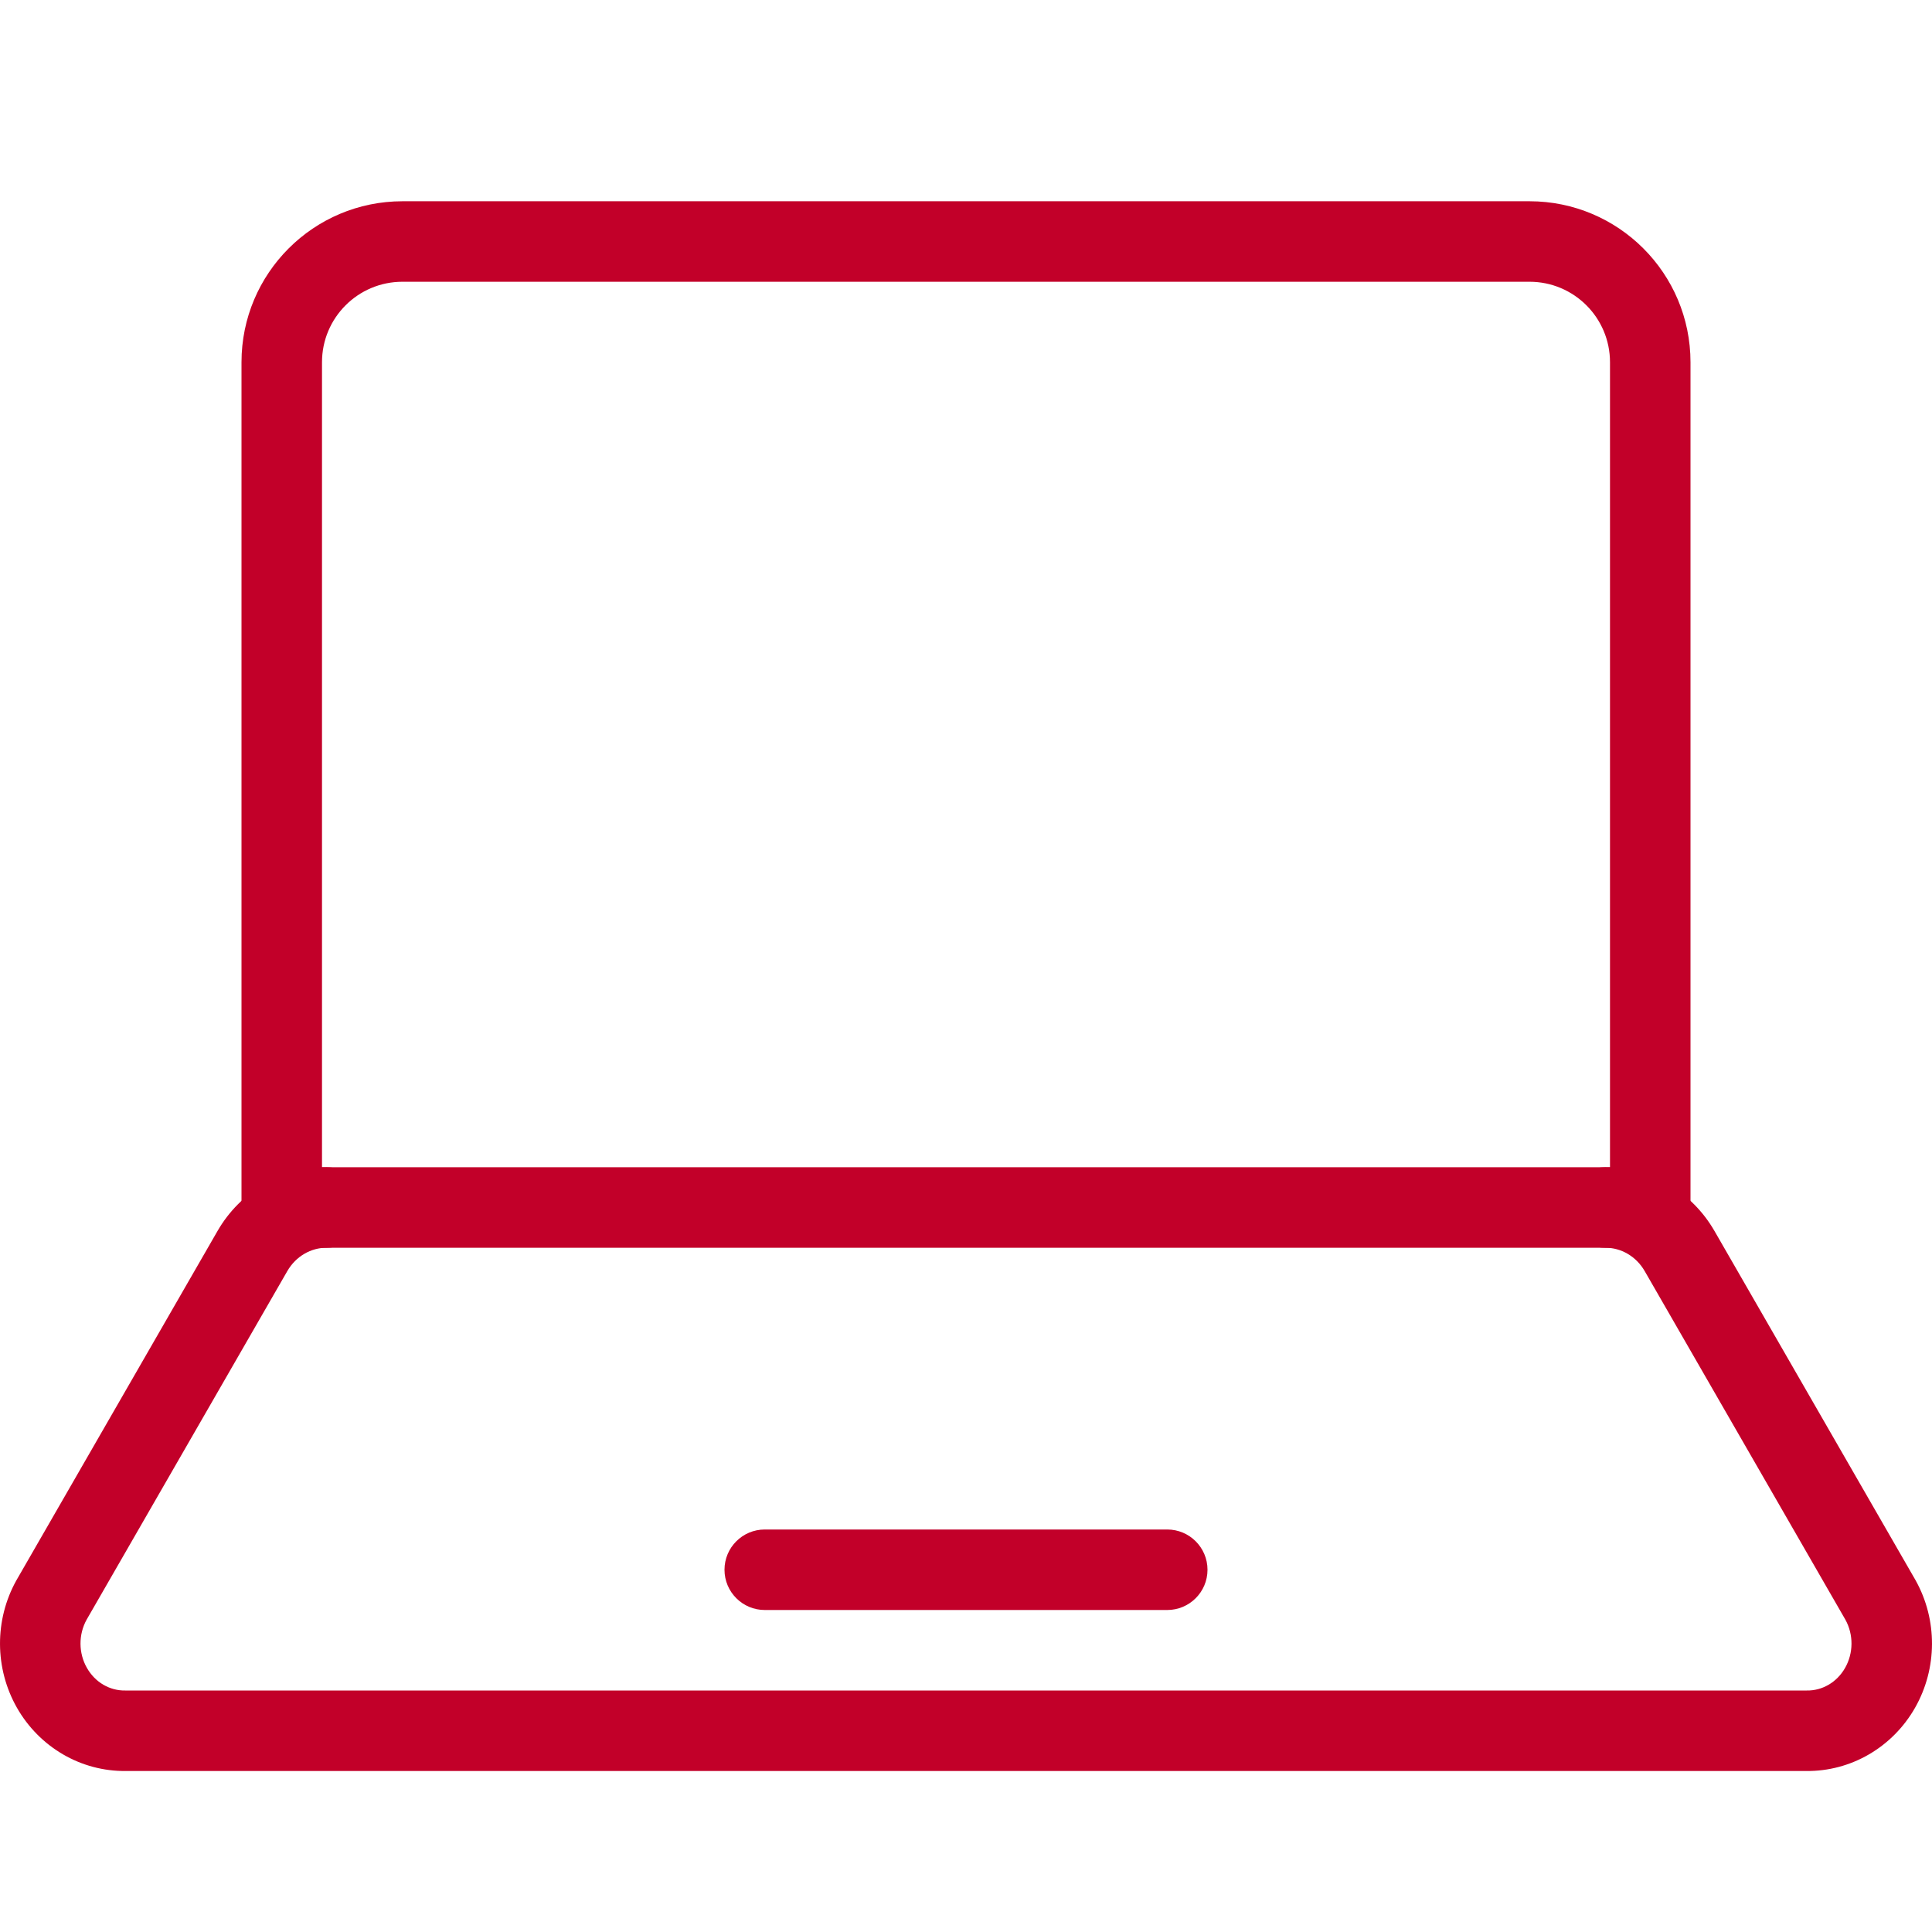
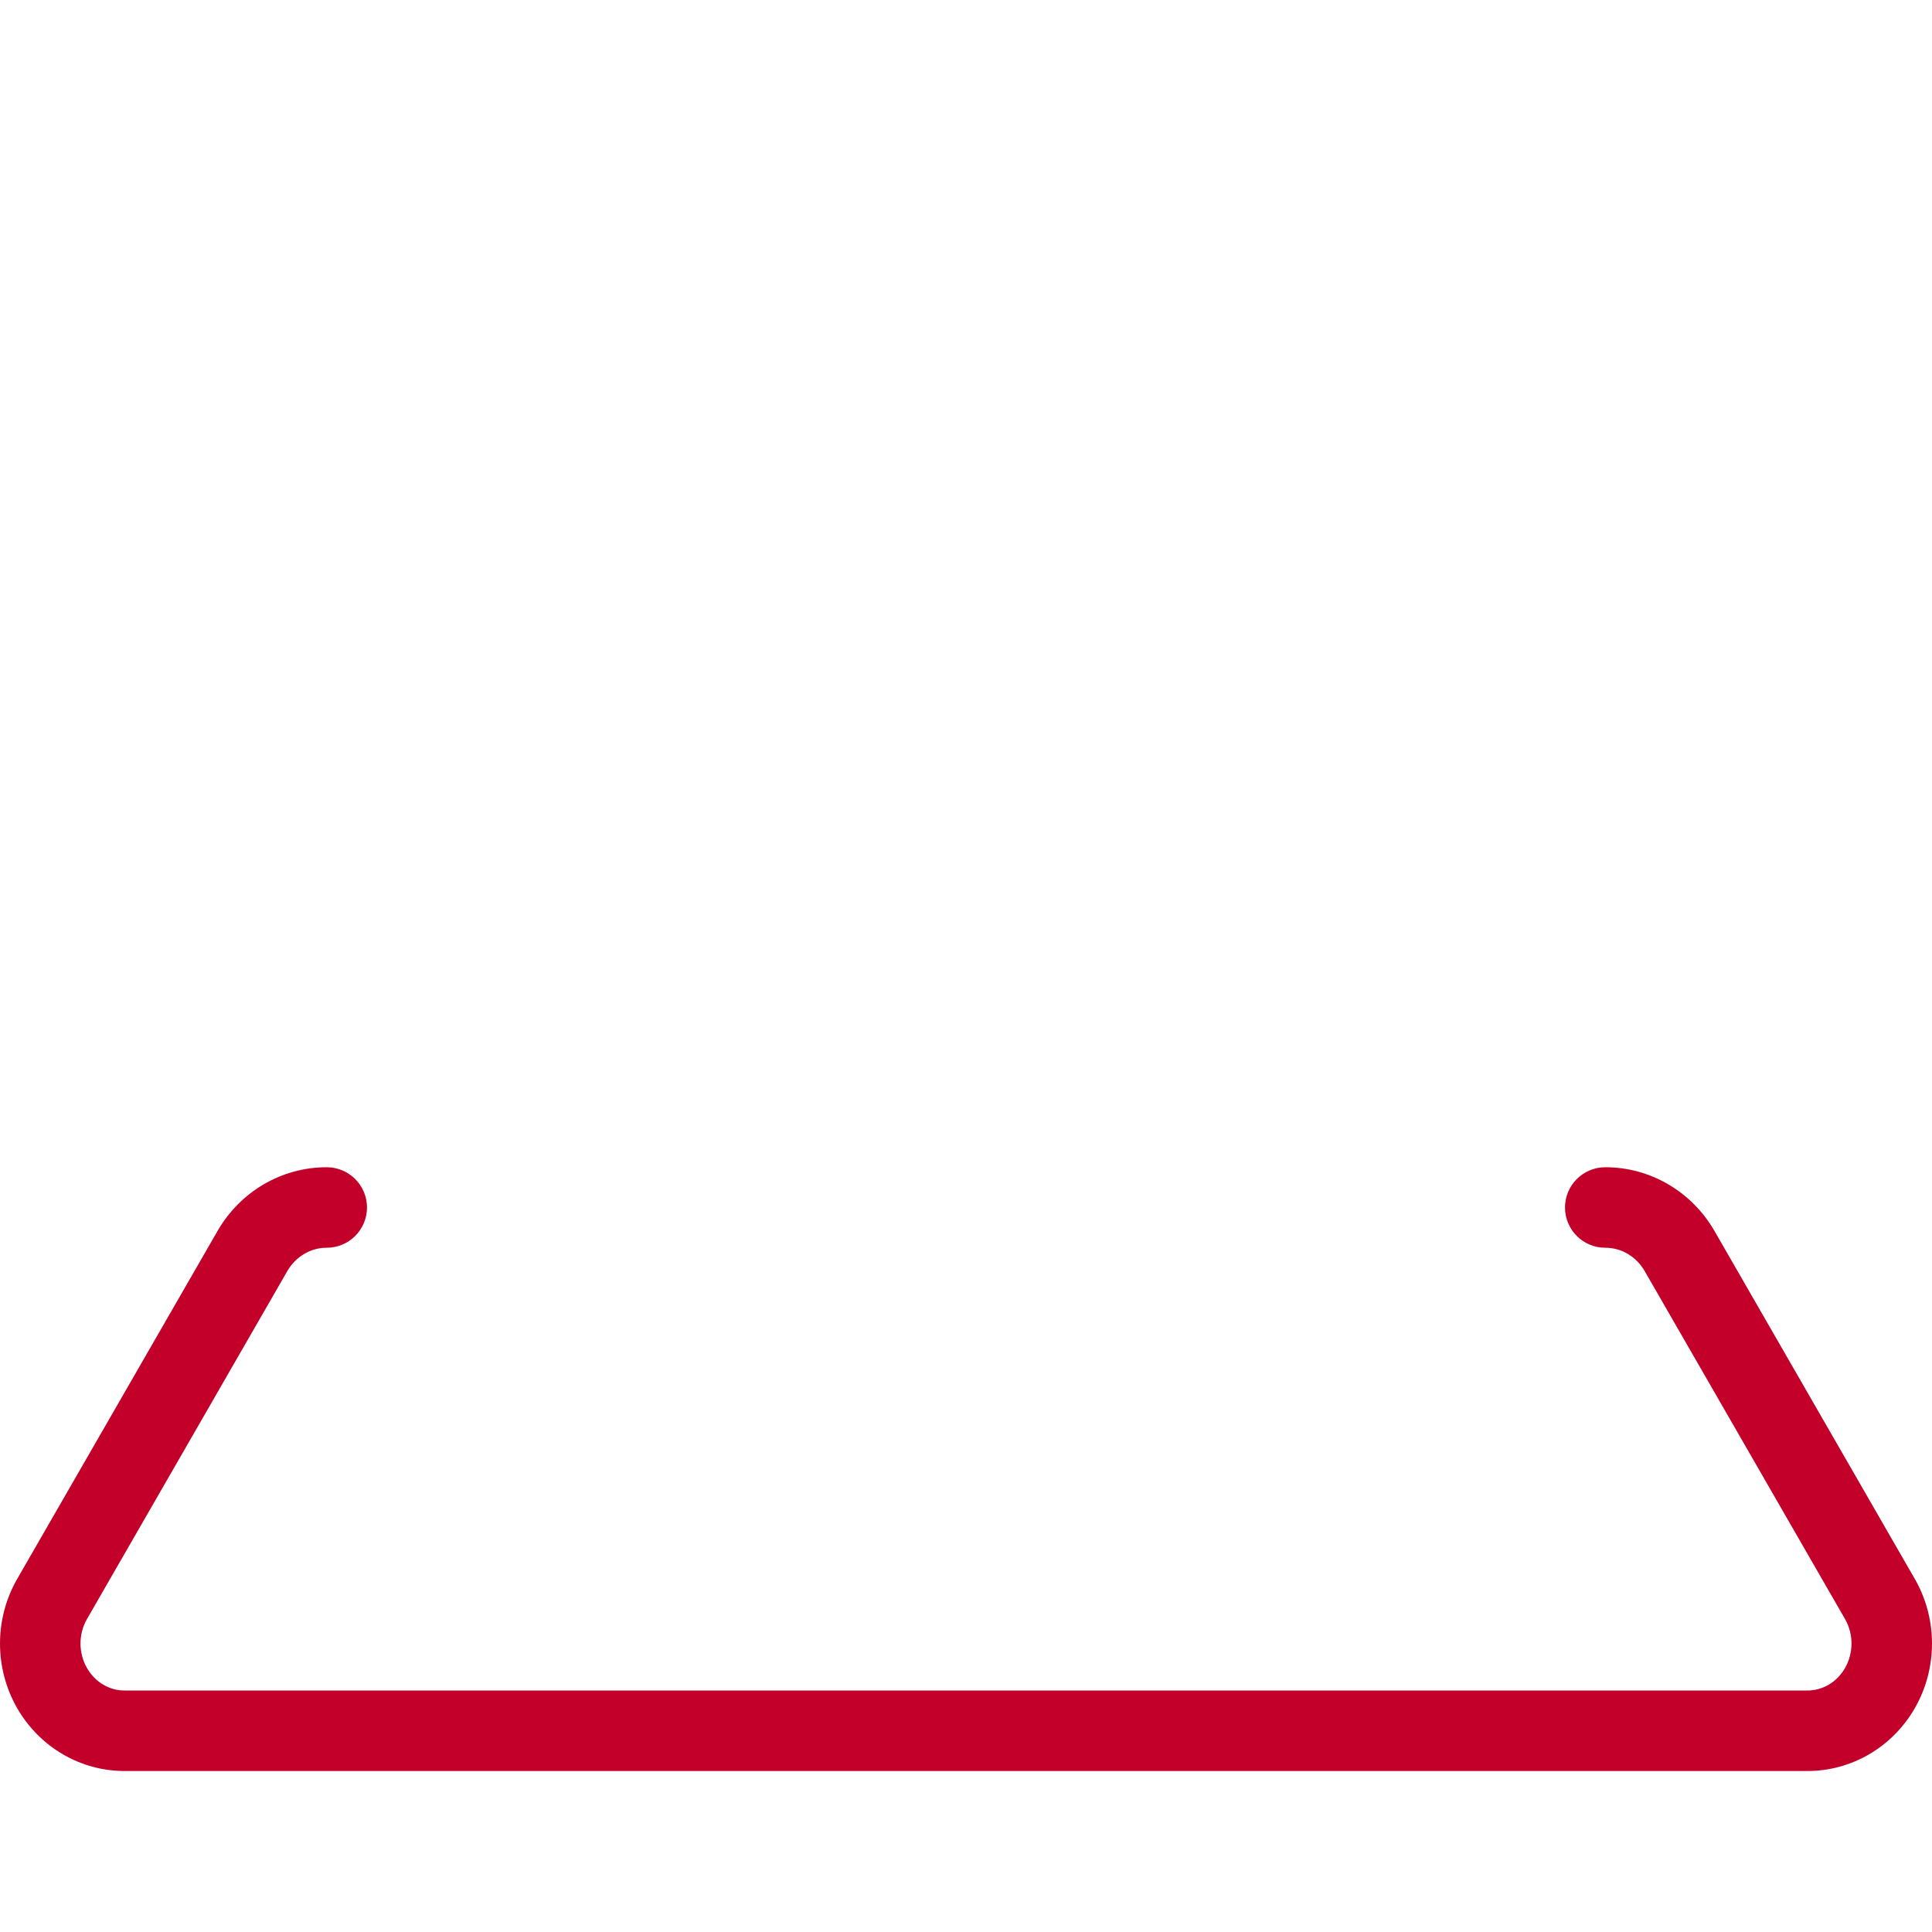
<svg xmlns="http://www.w3.org/2000/svg" width="48" height="48" viewBox="0 0 48 48" fill="none">
-   <path fill-rule="evenodd" clip-rule="evenodd" d="M6 9C6 6.791 7.791 5 10 5H38C40.209 5 42 6.791 42 9V30C42 30.552 41.552 31 41 31H7C6.448 31 6 30.552 6 30V9ZM10 7C8.895 7 8 7.895 8 9V29H40V9C40 7.895 39.105 7 38 7H10Z" fill="#C20029" />
-   <path fill-rule="evenodd" clip-rule="evenodd" d="M5.404 30.584C5.965 29.61 6.993 28.997 8.121 29C8.673 29.002 9.119 29.45 9.118 30.003C9.116 30.555 8.667 31.002 8.115 31C7.728 30.999 7.352 31.209 7.137 31.582C7.137 31.582 7.137 31.582 7.137 31.582L2.151 40.242C1.947 40.612 1.95 41.071 2.159 41.438C2.366 41.803 2.734 42.007 3.11 42L3.128 42H44.872L44.89 42C45.266 42.007 45.634 41.803 45.841 41.438C46.05 41.071 46.053 40.612 45.849 40.242L40.863 31.582C40.863 31.582 40.863 31.582 40.863 31.582C40.648 31.209 40.272 30.999 39.885 31C39.333 31.002 38.884 30.555 38.882 30.003C38.881 29.45 39.327 29.002 39.879 29C41.007 28.997 42.035 29.61 42.596 30.584L47.593 39.263C48.14 40.244 48.135 41.45 47.58 42.427C47.024 43.404 45.992 44.016 44.864 44H3.136C2.008 44.016 0.976 43.404 0.42 42.427C-0.135 41.45 -0.14 40.244 0.407 39.263L0.414 39.251L5.404 30.584Z" fill="#C20029" />
-   <path fill-rule="evenodd" clip-rule="evenodd" d="M18 39C18 38.448 18.448 38 19 38H29C29.552 38 30 38.448 30 39C30 39.552 29.552 40 29 40H19C18.448 40 18 39.552 18 39Z" fill="#C20029" />
+   <path fill-rule="evenodd" clip-rule="evenodd" d="M5.404 30.584C5.965 29.61 6.993 28.997 8.121 29C8.673 29.002 9.119 29.45 9.118 30.003C9.116 30.555 8.667 31.002 8.115 31C7.728 30.999 7.352 31.209 7.137 31.582C7.137 31.582 7.137 31.582 7.137 31.582L2.151 40.242C1.947 40.612 1.95 41.071 2.159 41.438C2.366 41.803 2.734 42.007 3.11 42H44.872L44.89 42C45.266 42.007 45.634 41.803 45.841 41.438C46.05 41.071 46.053 40.612 45.849 40.242L40.863 31.582C40.863 31.582 40.863 31.582 40.863 31.582C40.648 31.209 40.272 30.999 39.885 31C39.333 31.002 38.884 30.555 38.882 30.003C38.881 29.45 39.327 29.002 39.879 29C41.007 28.997 42.035 29.61 42.596 30.584L47.593 39.263C48.14 40.244 48.135 41.45 47.58 42.427C47.024 43.404 45.992 44.016 44.864 44H3.136C2.008 44.016 0.976 43.404 0.42 42.427C-0.135 41.45 -0.14 40.244 0.407 39.263L0.414 39.251L5.404 30.584Z" fill="#C20029" />
</svg>